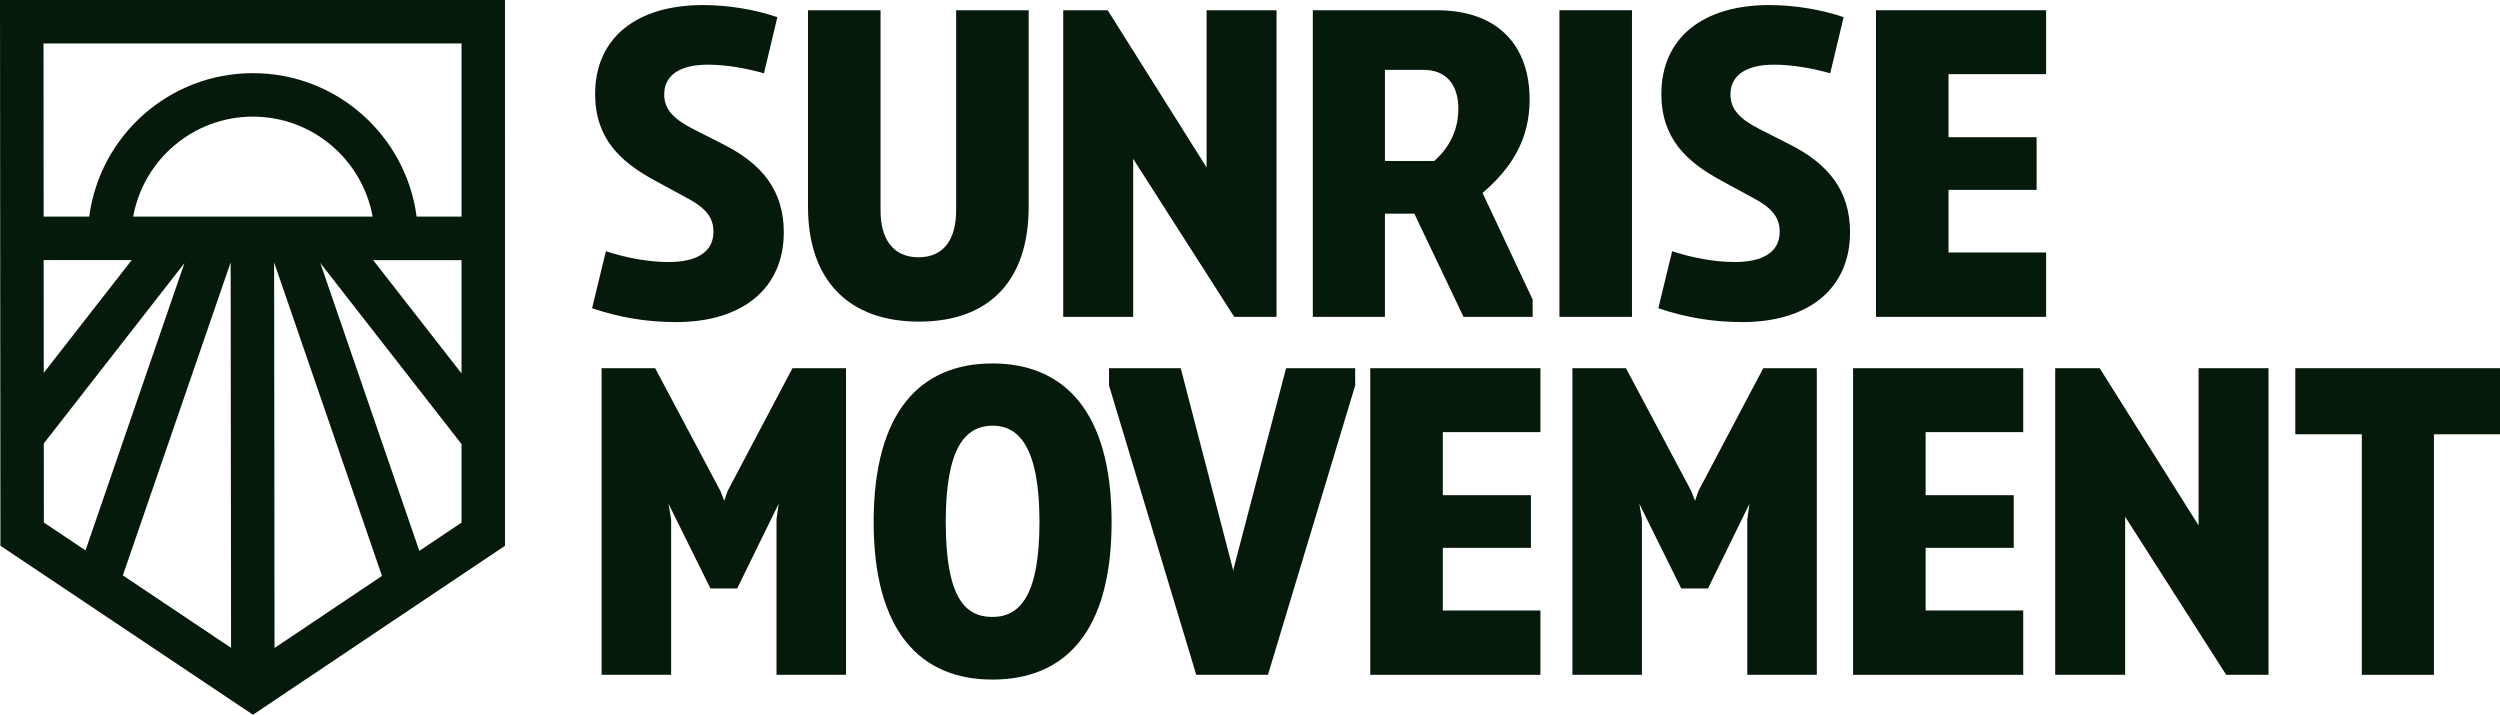
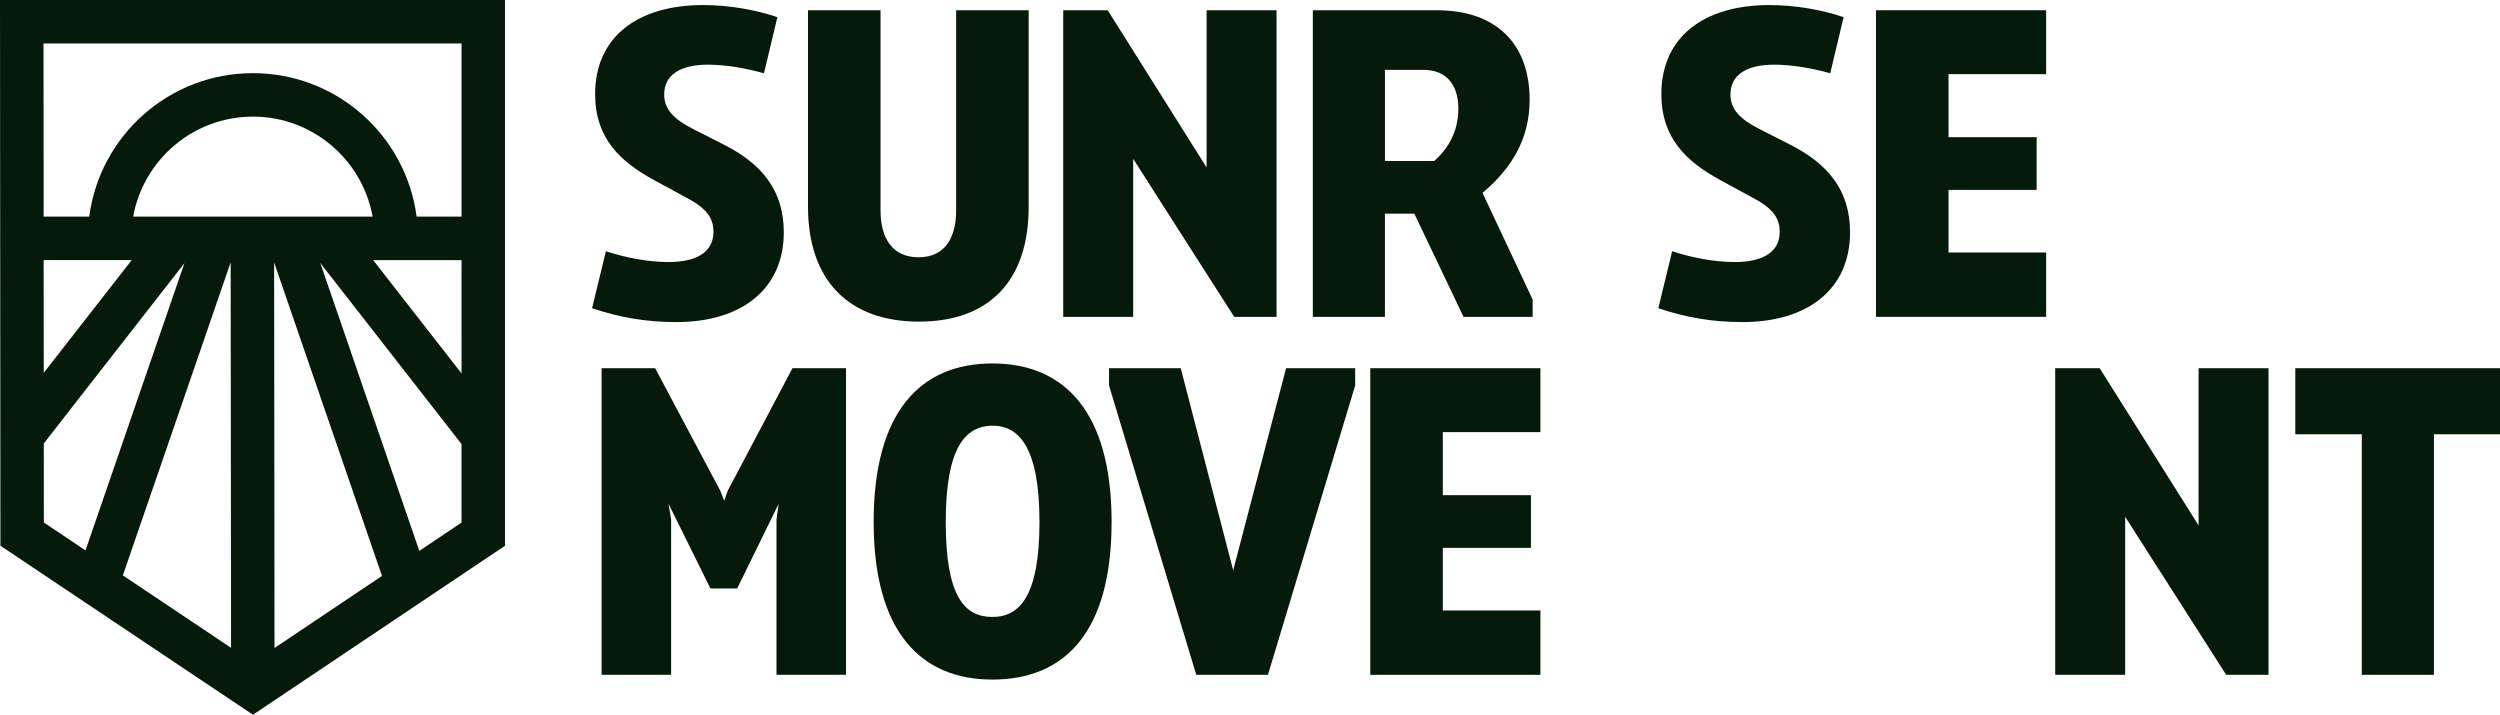
<svg xmlns="http://www.w3.org/2000/svg" id="a" data-name="Layer 1" width="1000" height="285.9" viewBox="0 0 1000 285.9">
  <g>
    <path d="m236.83,123.29l5.53-22.8c7.95,2.59,16.76,4.32,25.05,4.32,11.23,0,17.97-3.97,17.97-12.09,0-4.84-2.07-8.98-10.19-13.3l-13.65-7.43c-13.3-7.26-23.49-16.58-23.49-34.38,0-22.63,16.76-35.59,43.19-35.59,10.36,0,21.07,1.9,29.71,4.84l-5.36,22.46c-7.26-2.07-15.37-3.45-22.46-3.45-11.06,0-17.45,4.15-17.45,11.92,0,5.7,3.45,9.67,11.57,13.82l12.26,6.22c15.37,7.77,24.01,18.48,24.01,35.07,0,22.8-16.93,35.93-43.01,35.93-12.26,0-22.8-1.9-33.68-5.53Z" fill="#061a0b" />
    <path d="m323.2,82.7V4.1h29.02v80.15c0,10.88,4.66,18.66,15.2,18.66s15.03-7.77,15.03-18.66V4.1h29.02v78.6c0,29.54-15.72,45.95-43.88,45.95s-44.39-16.58-44.39-45.95Z" fill="#061a0b" />
    <path d="m482.64,4.1h27.98v122.65h-16.93l-40.42-63.22v63.22h-27.98V4.1h17.79l39.56,62.88V4.1Z" fill="#061a0b" />
    <path d="m613.06,119.84v6.91h-27.64l-19.69-41.29h-11.75v41.29h-28.85V4.1h49.58c24.53,0,37.14,14.16,37.14,35.76,0,15.89-7.26,27.47-18.83,37.31l20.04,42.67Zm-59.08-91.9v36.45h19.69c5.53-4.84,9.67-11.75,9.67-20.9,0-10.02-5.18-15.55-13.99-15.55h-15.37Z" fill="#061a0b" />
-     <path d="m623.77,126.75V4.1h29.02v122.65h-29.02Z" fill="#061a0b" />
    <path d="m663.33,123.29l5.53-22.8c7.95,2.59,16.76,4.32,25.05,4.32,11.23,0,17.97-3.97,17.97-12.09,0-4.84-2.07-8.98-10.19-13.3l-13.65-7.43c-13.3-7.26-23.49-16.58-23.49-34.38,0-22.63,16.76-35.59,43.19-35.59,10.36,0,21.07,1.9,29.71,4.84l-5.36,22.46c-7.26-2.07-15.37-3.45-22.46-3.45-11.06,0-17.45,4.15-17.45,11.92,0,5.7,3.45,9.67,11.57,13.82l12.26,6.22c15.37,7.77,24.01,18.48,24.01,35.07,0,22.8-16.93,35.93-43.01,35.93-12.26,0-22.8-1.9-33.68-5.53Z" fill="#061a0b" />
    <path d="m818.45,29.66h-39.04v25.22h35.24v21.07h-35.24v25.05h39.04v25.74h-68.06V4.1h68.06v25.57Z" fill="#061a0b" />
    <path d="m338.41,269.93h-27.81v-62.19l.86-6.22-16.58,33.86h-10.71l-16.76-33.86,1.04,6.22v62.19h-27.81v-122.65h21.42l26.08,49.06,1.55,3.97,1.38-3.97,25.91-49.06h21.42v122.65Z" fill="#061a0b" />
    <path d="m349.46,208.78c0-44.22,18.83-63.4,47.5-63.4s47.68,19.17,47.68,63.4-18.83,63.05-47.68,63.05-47.5-19.35-47.5-63.05Zm66.33,0c0-29.71-8.12-38.52-18.83-38.52-10.71.17-18.66,8.46-18.66,38.52s7.6,38,18.66,38,18.83-8.64,18.83-38Z" fill="#061a0b" />
    <path d="m514.43,147.28h27.64v6.91l-34.89,115.74h-28.68l-34.89-115.74v-6.91h28.68l20.9,80.5v1.04l.17-1.04,21.07-80.5Z" fill="#061a0b" />
    <path d="m616.17,172.85h-39.04v25.22h35.24v21.07h-35.24v25.05h39.04v25.74h-68.06v-122.65h68.06v25.57Z" fill="#061a0b" />
-     <path d="m726.73,269.93h-27.81v-62.19l.86-6.22-16.58,33.86h-10.71l-16.76-33.86,1.04,6.22v62.19h-27.81v-122.65h21.42l26.08,49.06,1.55,3.97,1.38-3.97,25.91-49.06h21.42v122.65Z" fill="#061a0b" />
-     <path d="m809.29,172.85h-39.04v25.22h35.24v21.07h-35.24v25.05h39.04v25.74h-68.06v-122.65h68.06v25.57Z" fill="#061a0b" />
    <path d="m879.43,147.28h27.98v122.65h-16.93l-40.42-63.22v63.22h-27.98v-122.65h17.79l39.56,62.88v-62.88Z" fill="#061a0b" />
    <path d="m1000,147.28v26.43h-26.43v96.22h-28.85v-96.22h-26.6v-26.43h81.88Z" fill="#061a0b" />
  </g>
  <path d="m202,0H0l.17,218.3,33.67,22.53,9.46,6.33,49.16,32.9h0s8.72,5.84,8.72,5.84l100.83-67.6m-17.39-200.91v69.25h-17.97c-4.26-32.38-31.94-57.38-65.48-57.38s-61.22,25-65.48,57.38h-18.23l-.05-69.25h167.21ZM53.27,86.64c4.11-22.71,24.01-39.99,47.89-39.99s43.78,17.28,47.89,39.99H53.27Zm-35.81,17.39h35.22l-12.69,16.27-22.49,28.83-.04-45.11Zm.08,104.98l-.02-31.63,31.93-40.94,11.12-14.26,13.2-16.92-8.06,23.4-6.19,17.97-25.32,73.53-16.65-11.15Zm31.6,21.15l25.58-74.27,5.69-16.52,11.85-34.42.04,38.25.02,17.6.1,98.33-43.28-28.97Zm60.67,29.02l-.1-98.34-.02-17.58-.04-38.28,11.89,34.56,5.69,16.52,25.56,74.31-42.98,28.82Zm74.8-50.15l-16.88,11.32-25.27-73.45-6.16-17.91-8.19-23.81,13.47,17.27,11.1,14.24,31.93,40.94v31.4Zm0-59.67l-22.41-28.73-12.94-16.59h35.35v45.32Z" fill="#061a0b" />
</svg>